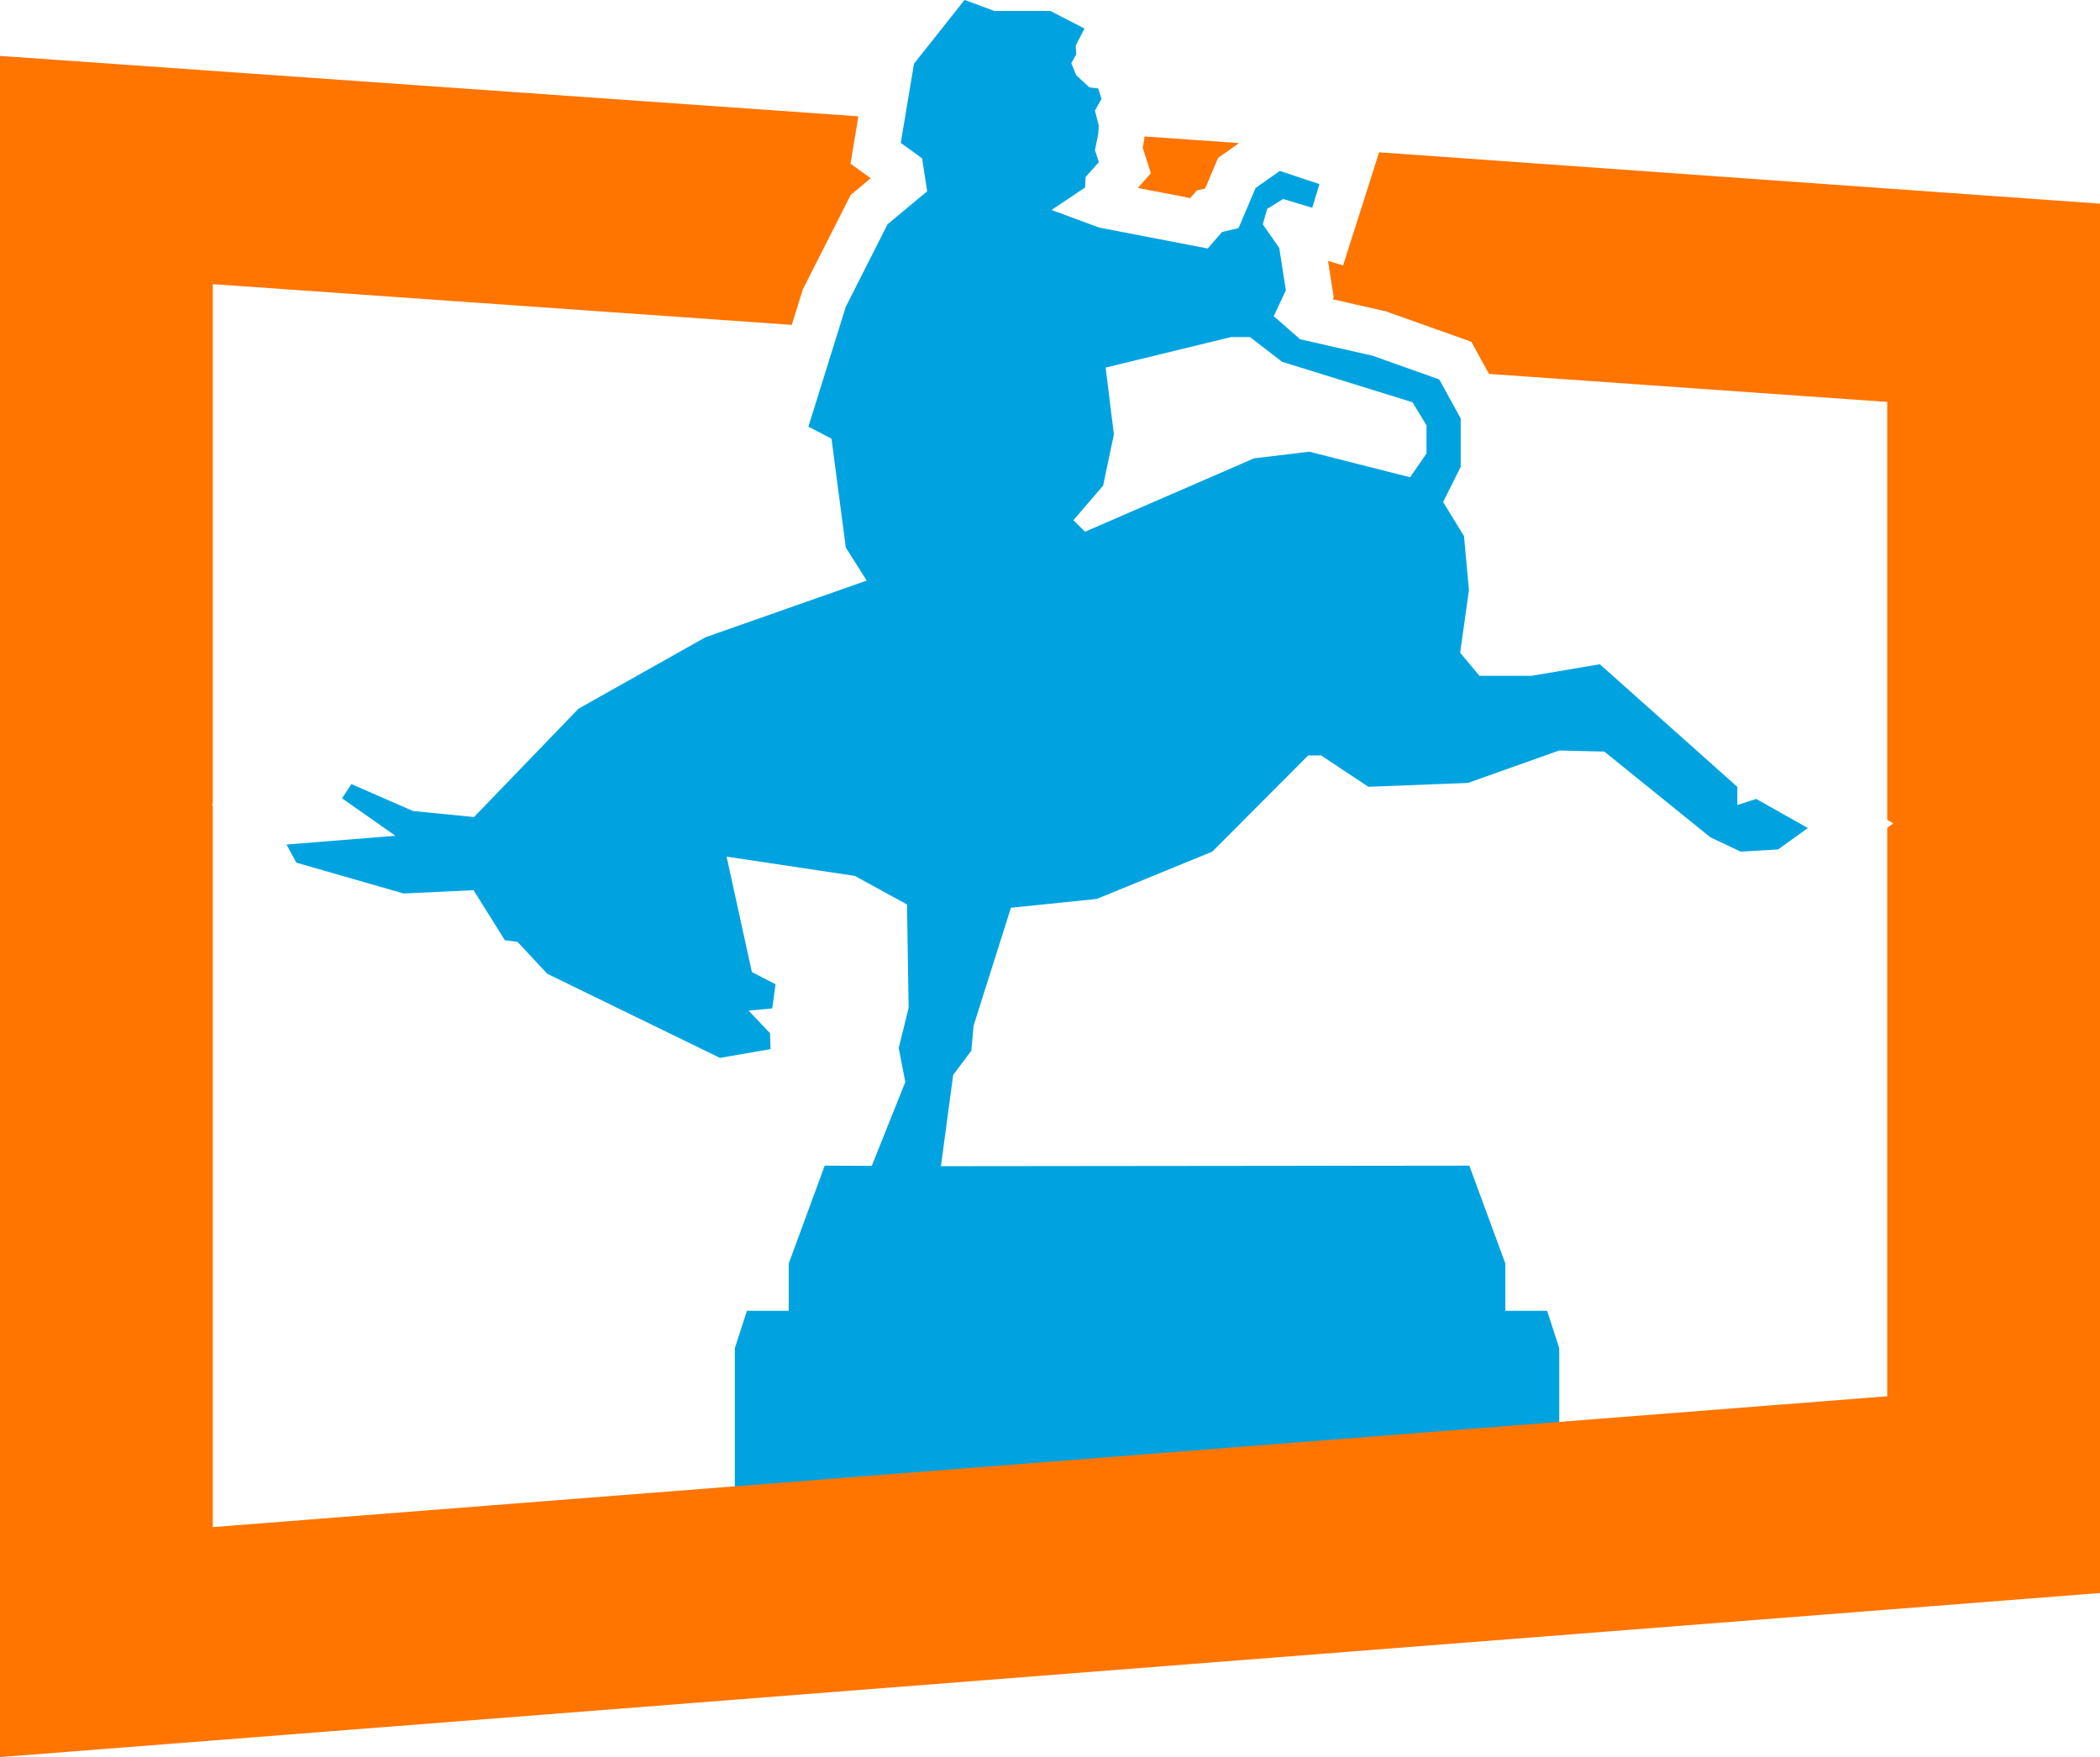
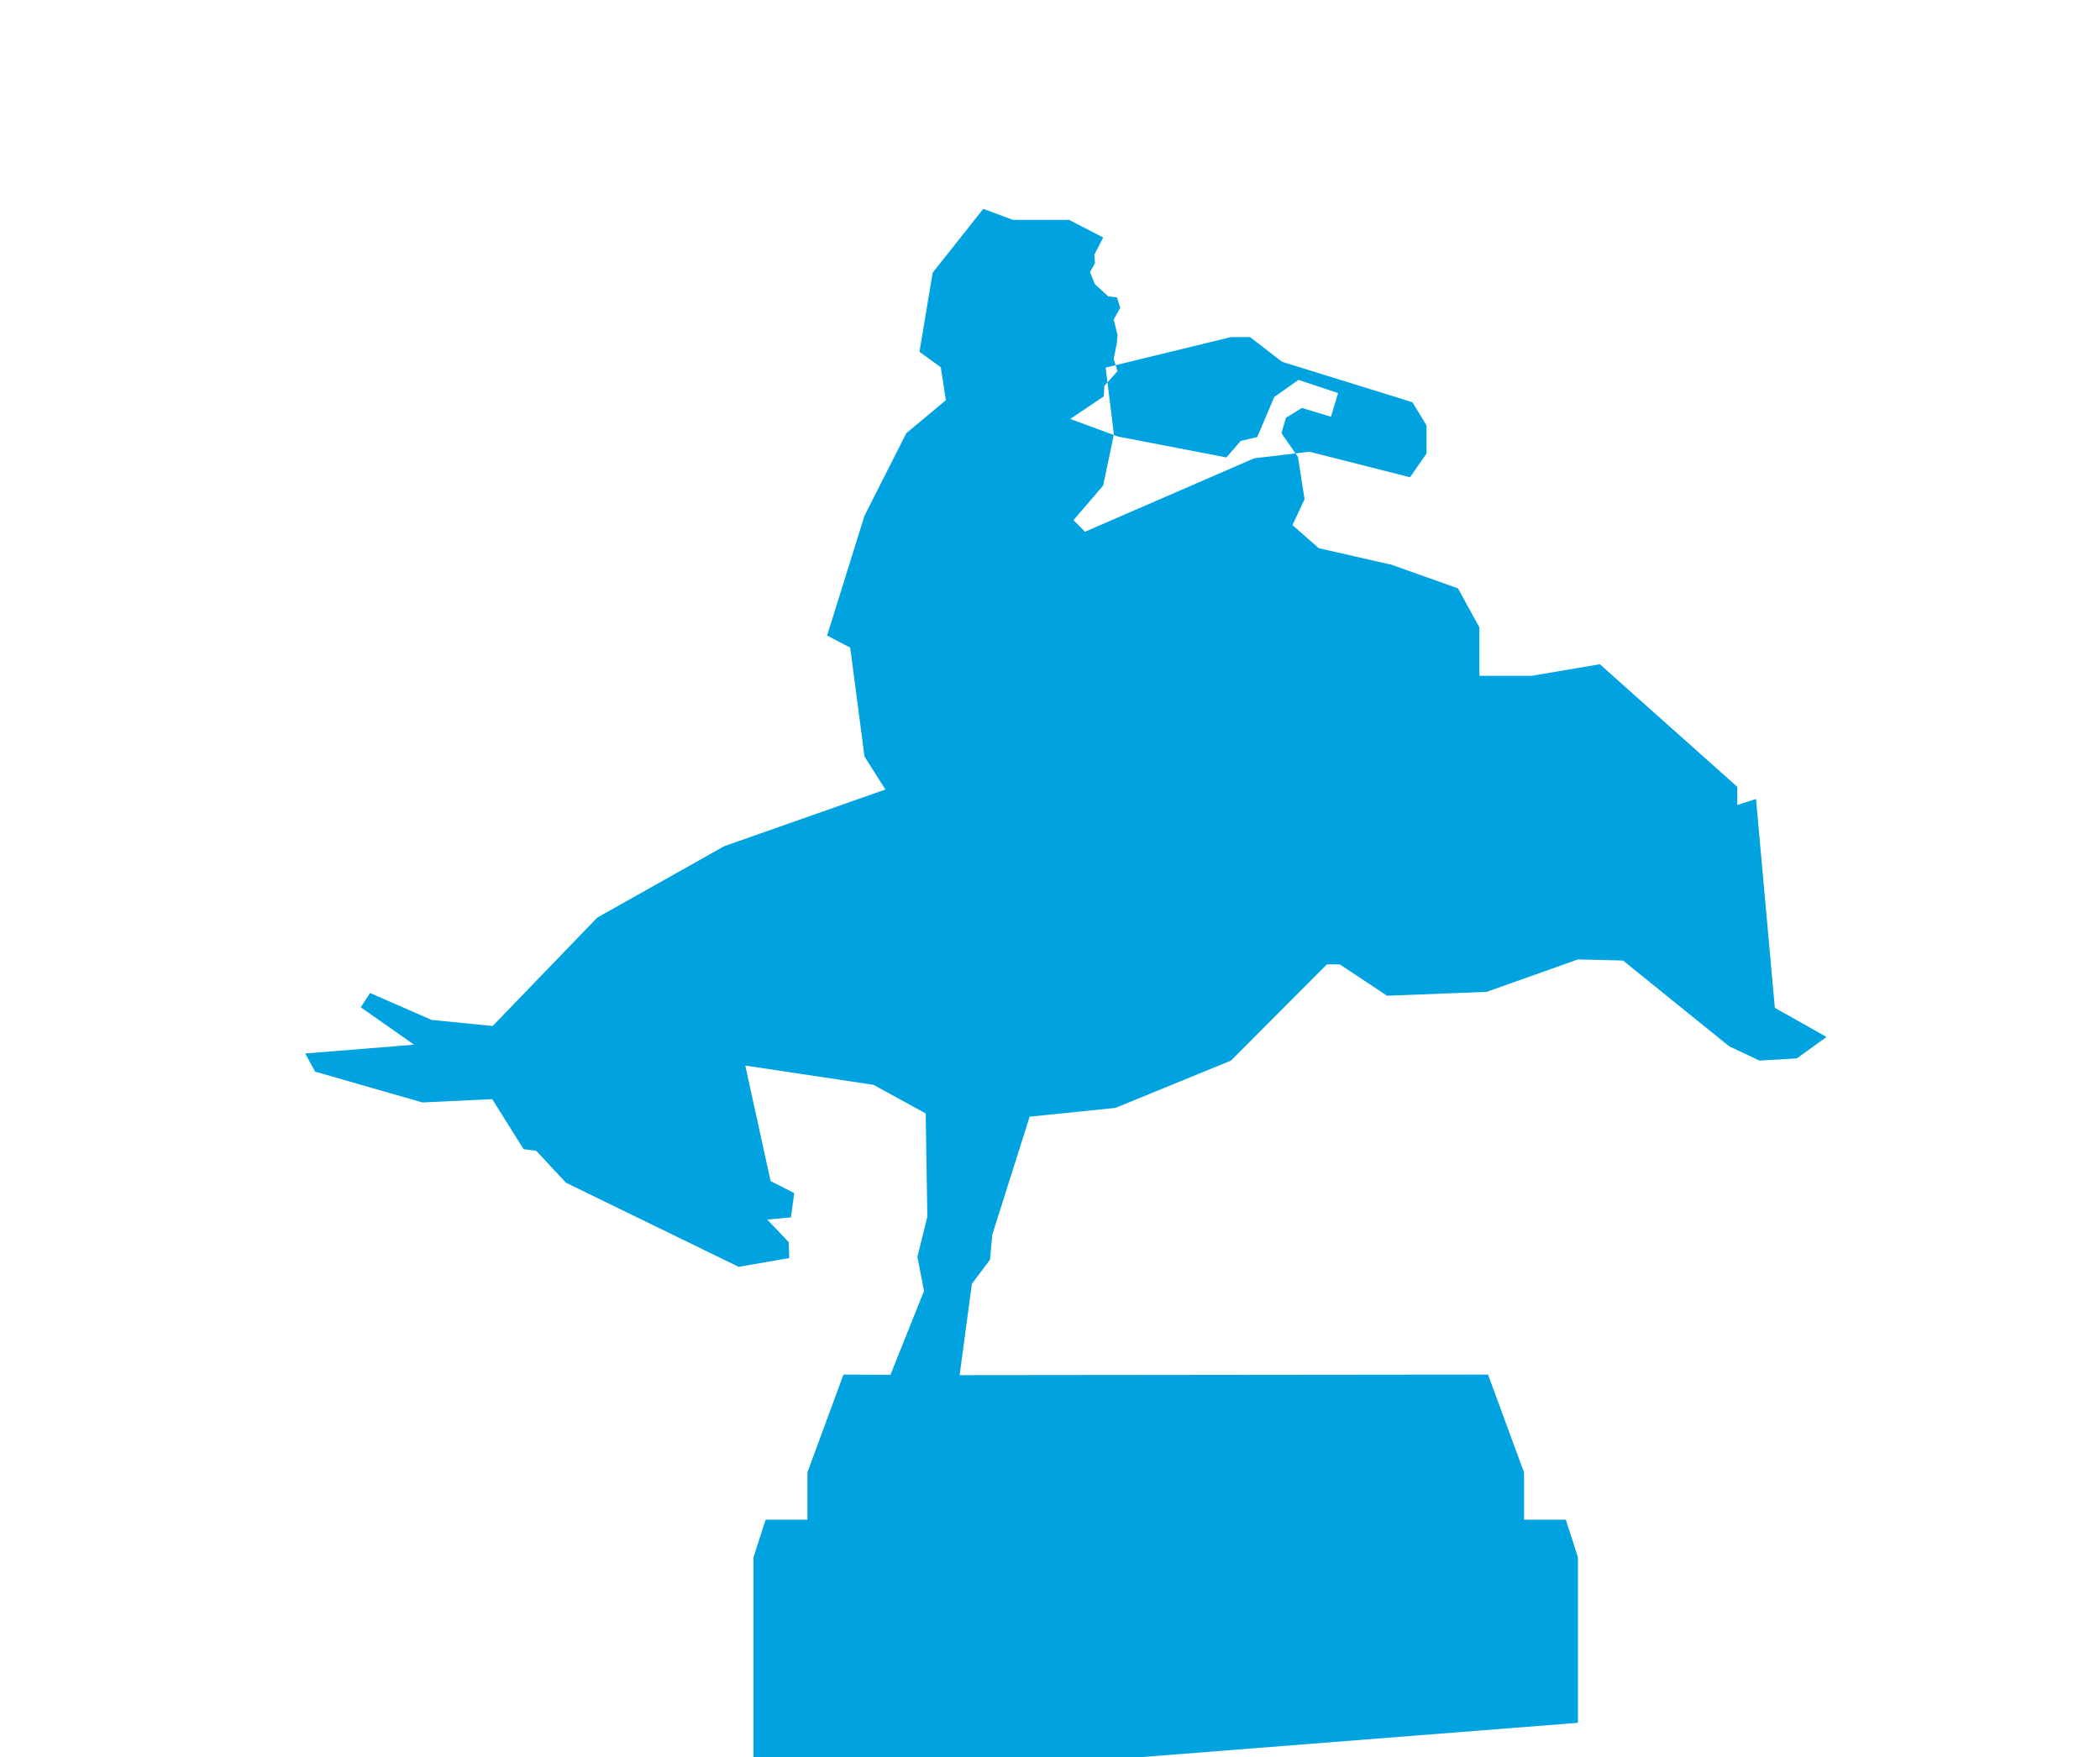
<svg xmlns="http://www.w3.org/2000/svg" id="uuid-b6e6d12a-364c-4b9b-b500-1180684e4b2b" viewBox="0 0 576 482.02">
  <defs>
    <style>.uuid-39b86e15-a864-416e-a757-34dd10f0d8d5{fill:#00a3e0;}.uuid-0b17461d-9590-413b-b484-f1062ede4e99{fill:#ff7500;}</style>
  </defs>
  <g id="uuid-fad9407d-431c-475f-9c25-6ddbcb0d991f">
    <g>
-       <path class="uuid-39b86e15-a864-416e-a757-34dd10f0d8d5" d="M481.65,219.18l-5.13,1.66v-4.98l-37.71-33.64-18.7,3.17h-14.33l-5.28-6.34,2.41-17.2-1.36-14.78-5.73-9.35,4.83-9.65v-13.27l-5.88-10.71-18.25-6.49-19.91-4.53-7.24-6.34,3.32-7.09-1.81-11.62-4.52-6.49,1.21-4.22,4.37-2.72,7.99,2.41,1.96-6.49-10.86-3.62-6.64,4.68-4.68,11.01-4.53,1.06-3.92,4.53-29.72-5.73-13.12-4.83,9.2-6.18,.15-2.87,3.62-4.07-1.06-3.32,.91-4.53,.15-2.11-1.06-4.22,1.81-3.17-.91-2.87-2.41-.3-3.62-3.32-1.36-3.32,1.36-2.41-.15-2.41,2.41-4.68-9.35-4.83h-15.39l-8.15-3.02-13.88,17.5-3.62,21.72,5.84,4.22,1.4,9.05-10.86,9.05-11.46,22.63-10.26,32.88,6.34,3.32,3.92,29.87,5.73,9.05-44.2,15.54-34.85,19.61-28.66,29.72-16.74-1.66-16.89-7.39-2.56,3.92,14.63,10.26-29.87,2.41,2.72,4.98,29.42,8.45,19.16-.91,8.6,13.73,3.47,.45,8.15,8.75,47.37,23.08,13.88-2.41-.15-4.37-5.88-6.19,6.49-.6,.91-6.64-6.49-3.32-6.94-31.68,35.15,5.28,14.33,7.84,.45,28.36-2.72,11.01,1.81,9.35-9.2,22.99-12.9-.06-9.88,26.85v12.97h-11.46l-3.32,10.26v63.21l226.12-17.76v-45.45l-3.32-10.26h-11.46v-12.97l-9.88-26.85-144.93,.15,3.36-25.04,4.98-6.64,.6-6.79,10.26-32.43,23.53-2.41,31.68-12.97,26.32-26.4h3.55l12.97,8.6,27.3-1.06,25.04-8.9,12.37,.3,29.11,23.53,8.3,3.92,10.26-.6,8.15-5.88-14.18-7.99Zm-90.36-94.81l-4.53,6.56-27.61-7.01-15.16,1.81-46.39,20.14-3.17-3.17,8.15-9.5,2.94-14.03-2.26-18.33,34.39-8.37h5.2l8.82,6.79,35.75,11.09,3.85,6.34v7.69Z" />
+       <path class="uuid-39b86e15-a864-416e-a757-34dd10f0d8d5" d="M481.65,219.18l-5.13,1.66v-4.98l-37.71-33.64-18.7,3.17h-14.33v-13.27l-5.88-10.71-18.25-6.49-19.91-4.53-7.24-6.34,3.32-7.09-1.81-11.62-4.52-6.49,1.21-4.22,4.37-2.72,7.99,2.41,1.96-6.49-10.86-3.62-6.64,4.68-4.68,11.01-4.53,1.06-3.92,4.53-29.72-5.73-13.12-4.83,9.2-6.18,.15-2.87,3.62-4.07-1.06-3.32,.91-4.53,.15-2.11-1.06-4.22,1.81-3.17-.91-2.87-2.41-.3-3.62-3.32-1.36-3.32,1.36-2.41-.15-2.41,2.41-4.68-9.35-4.83h-15.39l-8.15-3.02-13.88,17.5-3.62,21.72,5.84,4.22,1.4,9.05-10.86,9.05-11.46,22.63-10.26,32.88,6.34,3.32,3.92,29.87,5.73,9.05-44.2,15.54-34.85,19.61-28.66,29.72-16.74-1.66-16.89-7.39-2.56,3.92,14.63,10.26-29.87,2.41,2.72,4.98,29.42,8.45,19.16-.91,8.6,13.73,3.47,.45,8.15,8.75,47.37,23.08,13.88-2.41-.15-4.37-5.88-6.19,6.49-.6,.91-6.64-6.49-3.32-6.94-31.68,35.15,5.28,14.33,7.84,.45,28.36-2.72,11.01,1.81,9.35-9.2,22.99-12.9-.06-9.88,26.85v12.97h-11.46l-3.32,10.26v63.21l226.12-17.76v-45.45l-3.32-10.26h-11.46v-12.97l-9.88-26.85-144.93,.15,3.36-25.04,4.98-6.64,.6-6.79,10.26-32.43,23.53-2.41,31.68-12.97,26.32-26.4h3.55l12.97,8.6,27.3-1.06,25.04-8.9,12.37,.3,29.11,23.53,8.3,3.92,10.26-.6,8.15-5.88-14.18-7.99Zm-90.36-94.81l-4.53,6.56-27.61-7.01-15.16,1.81-46.39,20.14-3.17-3.17,8.15-9.5,2.94-14.03-2.26-18.33,34.39-8.37h5.2l8.82,6.79,35.75,11.09,3.85,6.34v7.69Z" />
      <g>
-         <polygon class="uuid-0b17461d-9590-413b-b484-f1062ede4e99" points="378.27 41.78 368.39 72.83 364.26 71.58 365.21 77.69 365.81 81.52 365.54 82.1 379.32 85.23 380.05 85.39 380.76 85.64 399.01 92.13 403.56 93.75 405.88 97.98 408.41 102.58 517.64 110.26 517.64 224.91 519.33 225.86 517.64 227.08 517.64 383.04 58.36 418.93 58.36 221.11 58.1 220.63 58.36 220.61 58.36 77.95 217.17 89.12 219.89 80.4 220.2 79.38 220.68 78.44 232.15 55.81 233.33 53.48 235.34 51.8 238.82 48.9 233.28 44.89 234.57 37.14 235.44 31.91 0 15.34 0 482.02 576 437.01 576 55.87 378.27 41.78" />
-         <polygon class="uuid-0b17461d-9590-413b-b484-f1062ede4e99" points="313.89 37.56 313.84 38.36 313.68 39.14 313.42 40.46 313.48 40.65 315.67 47.53 312.09 51.56 326.47 54.34 328.29 52.24 330.55 51.71 332.7 46.63 334.12 43.3 337.07 41.22 339.86 39.25 313.9 37.43 313.89 37.56" />
-       </g>
+         </g>
    </g>
  </g>
</svg>